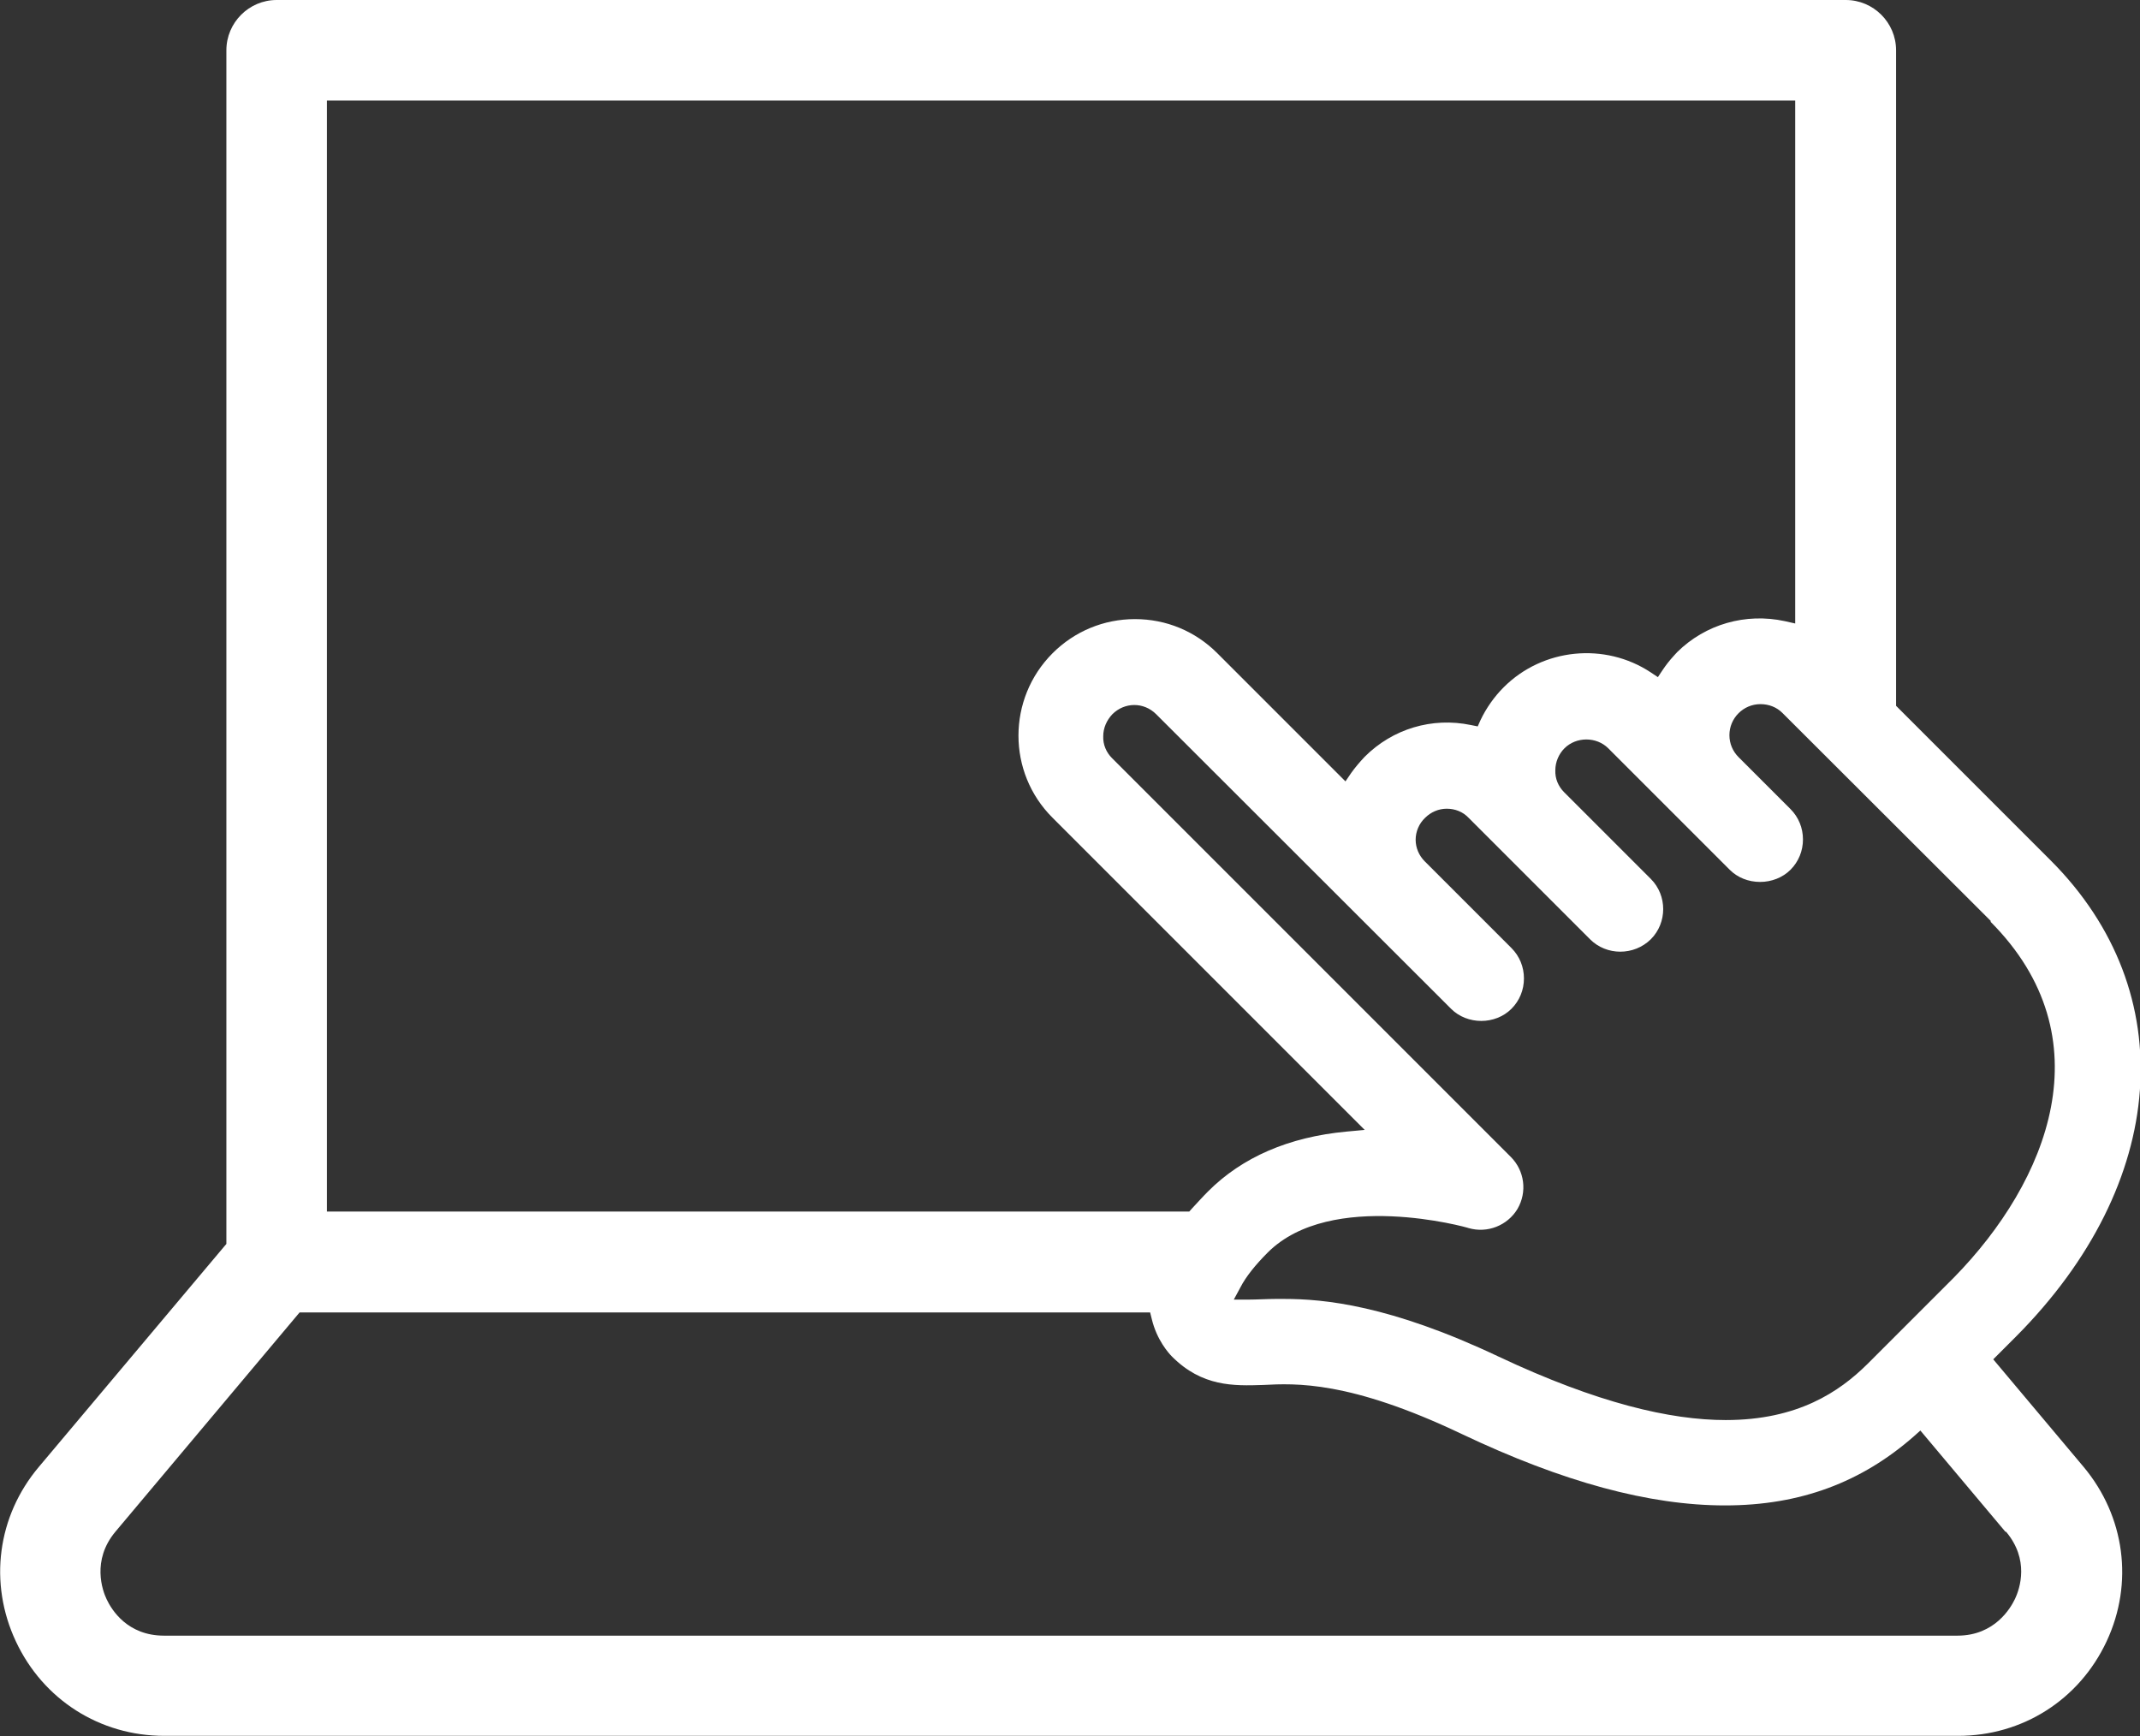
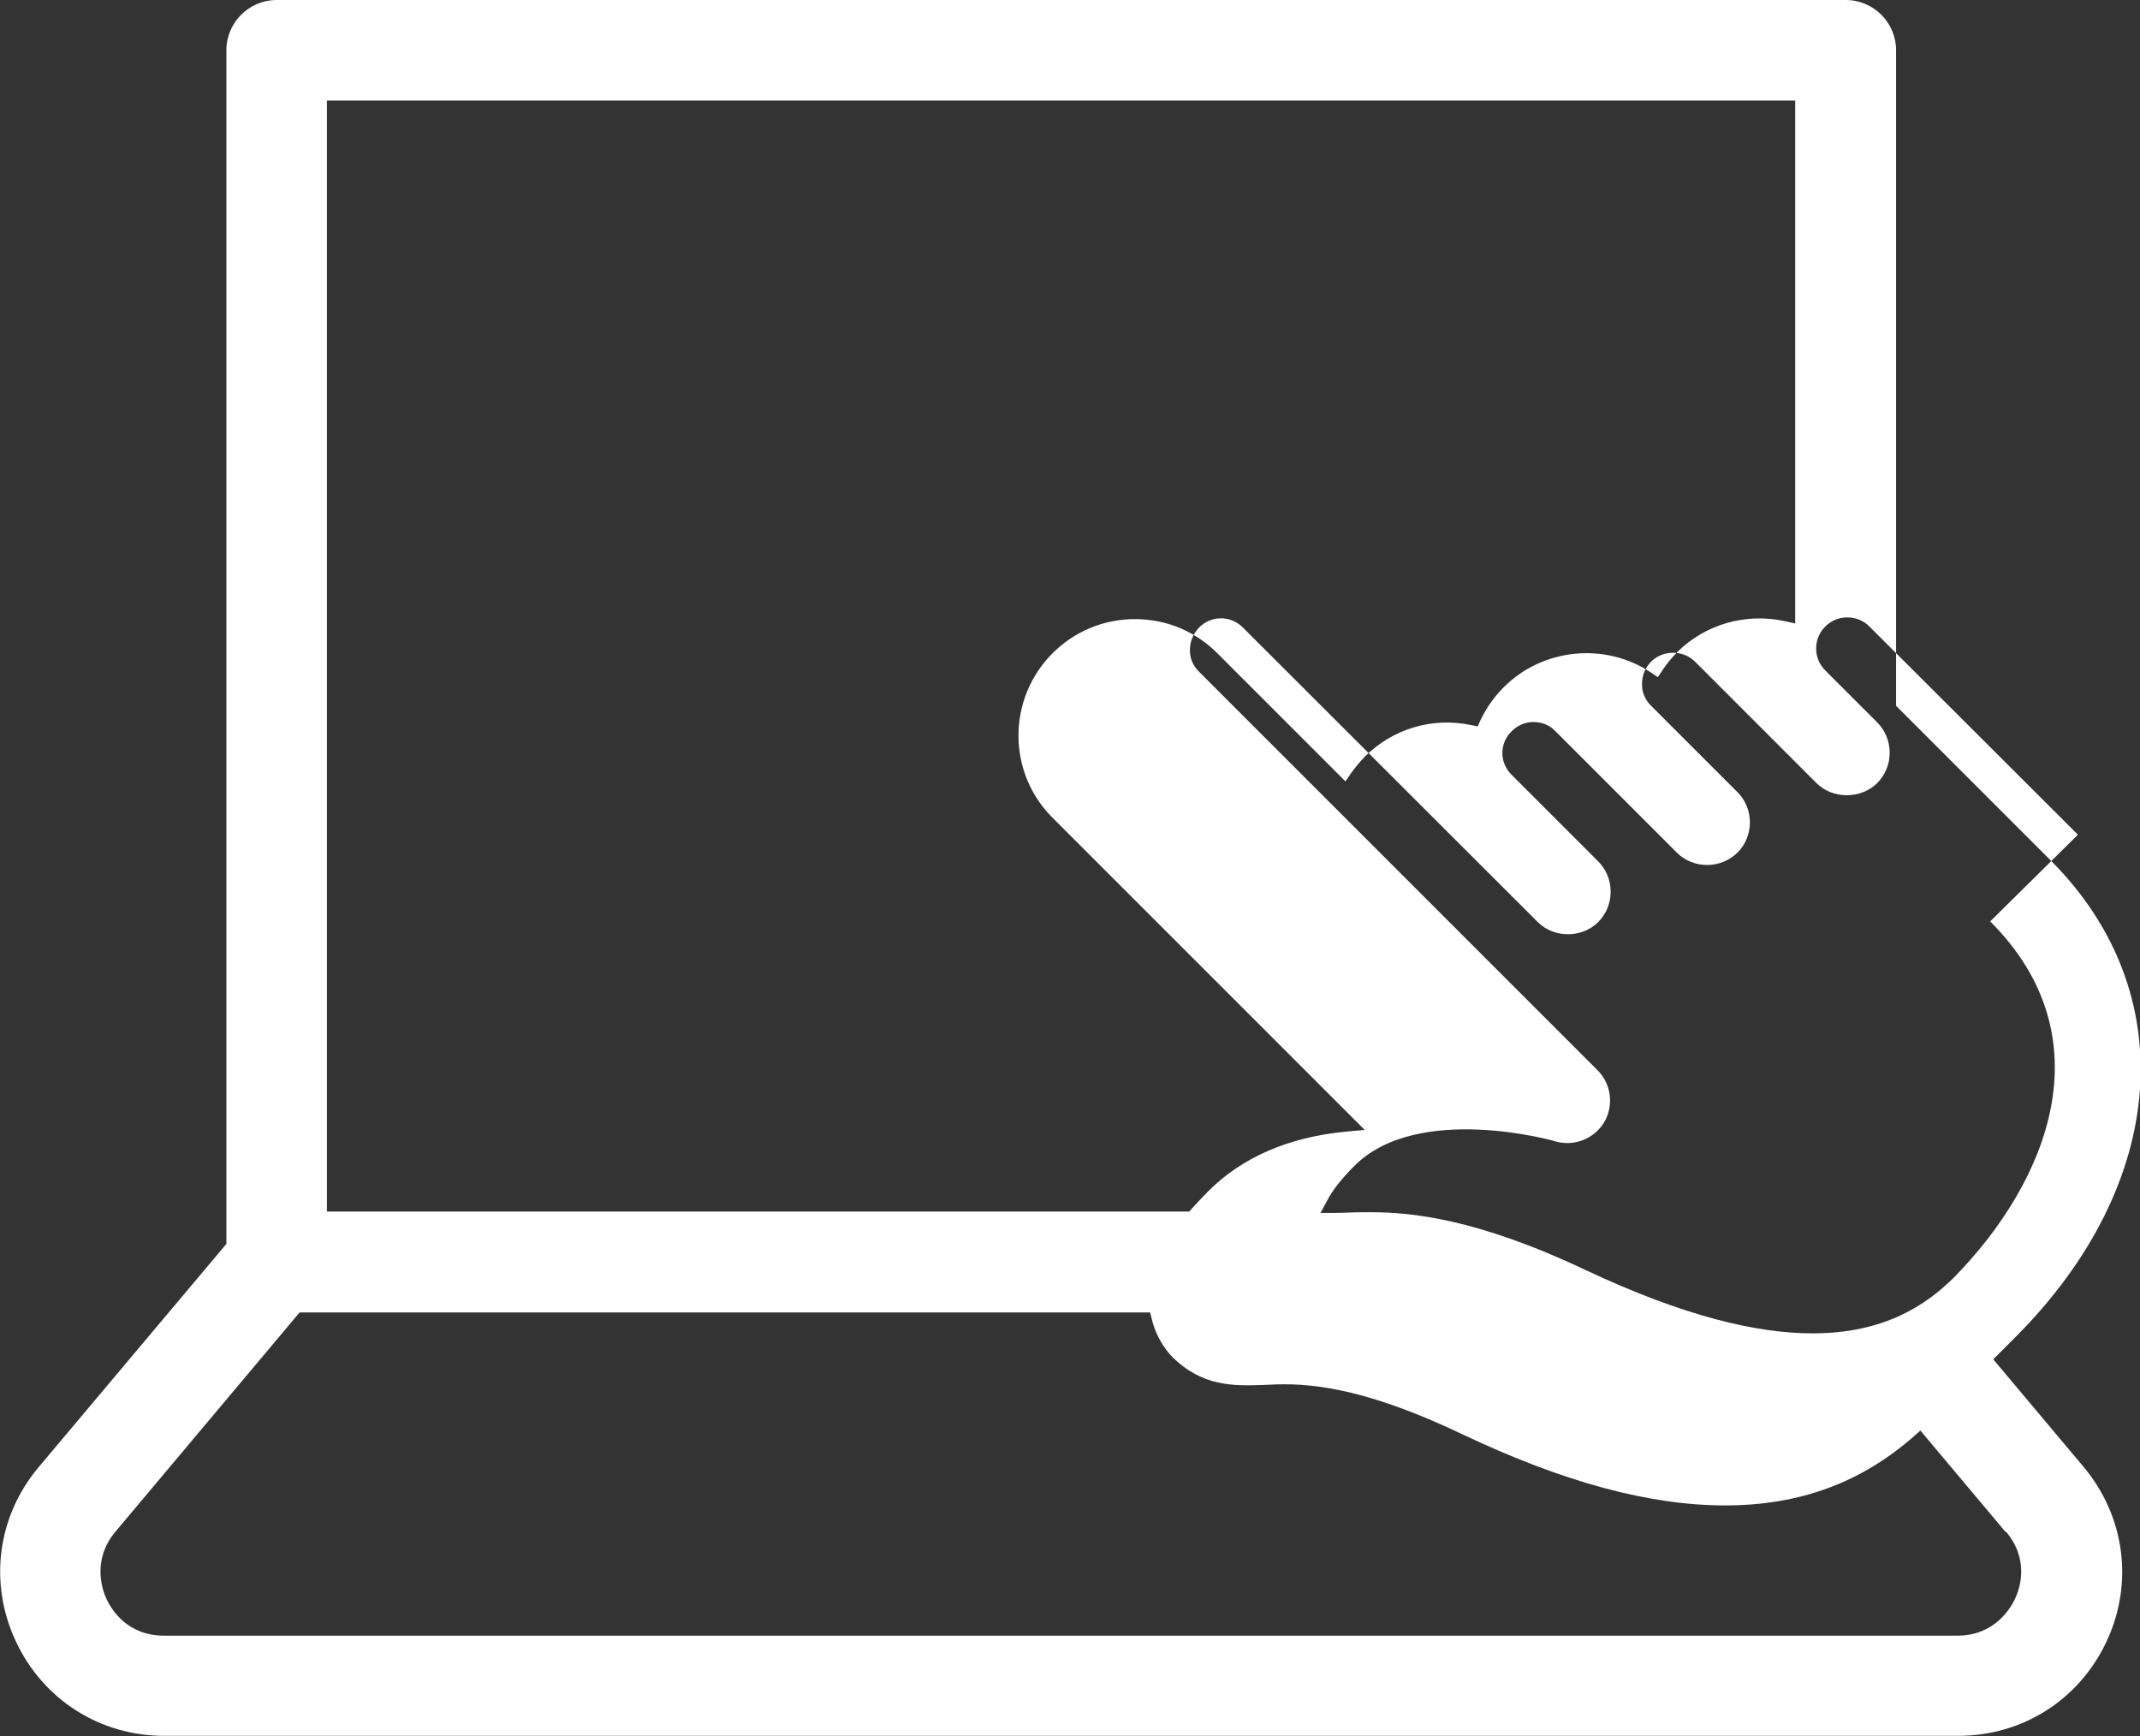
<svg xmlns="http://www.w3.org/2000/svg" id="Layer_2" data-name="Layer 2" viewBox="0 0 63.43 51.46">
  <rect x="0" y="0" width="63.43" height="51.46" fill="#333333" stroke="none" />
  <defs>
    <style>
      .cls-1 {
        fill: #ffffff;
      }
    </style>
  </defs>
  <g id="Layer_1-2" data-name="Layer 1">
-     <path fill="#ffffff" class="cls-1" d="M54.69,0H8.2c-.82,0-1.49.67-1.49,1.49v35.38l-.06.07-5.5,6.54c-1.23,1.46-1.49,3.44-.68,5.17.81,1.73,2.49,2.8,4.4,2.8h53.17c1.91,0,3.59-1.07,4.4-2.8.81-1.73.54-3.71-.68-5.17l-2.68-3.19.67-.67c4.52-4.54,4.94-10.21,1.03-14.12l-4.58-4.58V1.49c0-.82-.67-1.49-1.49-1.49ZM9.69,2.98h43.52v15.5l-.31-.07c-1.16-.25-2.35.09-3.19.92l-.1.11c-.12.13-.23.27-.33.42l-.14.21-.21-.14c-1.36-.9-3.2-.72-4.36.44-.28.28-.52.62-.69.98l-.08.18-.2-.04c-1.15-.24-2.32.11-3.15.94-.14.15-.28.31-.4.48l-.17.25-3.8-3.8c-.65-.65-1.51-1.01-2.44-1.01h0c-.92,0-1.79.36-2.44,1.01-1.35,1.35-1.35,3.54,0,4.88l9.25,9.25-.54.05c-1.71.16-3.09.76-4.1,1.77-.17.17-.33.35-.48.51l-.08.09H9.69V2.98ZM59.46,45.4c.69.82.42,1.67.26,2-.12.25-.59,1.08-1.7,1.08H4.86c-1.08,0-1.55-.76-1.7-1.08-.12-.25-.45-1.15.26-2l5.46-6.5h25.21l.05.2c.15.62.5,1.01.6,1.11.89.89,1.82.87,2.7.84.96-.05,2.56-.13,5.88,1.45,3.01,1.43,5.57,2.12,7.81,2.12s4.05-.69,5.6-2.05l.19-.17,2.52,3ZM58.99,27.31c3.45,3.45,1.71,7.71-1.07,10.55l-2.57,2.57c-.83.82-2.06,1.66-4.2,1.66-1.64,0-3.8-.5-6.73-1.88-3.23-1.53-5.18-1.71-6.36-1.71-.05,0-.14,0-.26,0-.22,0-.56.02-.81.02h-.42s.2-.37.2-.37c.16-.31.44-.66.81-1.03,1.88-1.87,5.91-.74,5.95-.72.55.16,1.15-.07,1.45-.57.29-.5.21-1.13-.2-1.54l-11.82-11.82c-.17-.17-.27-.4-.26-.65,0-.24.1-.47.27-.65.36-.36.93-.37,1.3,0l8.74,8.73c.48.48,1.31.48,1.79,0,.24-.24.37-.56.37-.9s-.13-.66-.37-.9l-2.57-2.57c-.17-.17-.27-.4-.27-.64s.1-.48.28-.65c.17-.17.4-.27.64-.27.25,0,.48.09.65.27l3.6,3.6c.49.49,1.3.49,1.8,0,.49-.49.49-1.3,0-1.79l-2.57-2.57c-.17-.17-.27-.4-.26-.65,0-.24.1-.48.27-.65.35-.35.95-.35,1.3,0l3.6,3.6c.23.23.55.36.9.36h0c.34,0,.67-.13.9-.36.24-.24.37-.56.37-.9s-.13-.66-.37-.9l-1.54-1.54c-.17-.17-.27-.4-.27-.65,0-.25.1-.48.27-.65.17-.17.4-.27.65-.27.25,0,.48.09.65.26l6.19,6.18Z" />
+     <path fill="#ffffff" class="cls-1" d="M54.69,0H8.2c-.82,0-1.49.67-1.49,1.49v35.38l-.06.07-5.5,6.54c-1.23,1.46-1.49,3.44-.68,5.17.81,1.73,2.49,2.8,4.4,2.8h53.17c1.91,0,3.59-1.07,4.4-2.8.81-1.73.54-3.71-.68-5.17l-2.68-3.19.67-.67c4.52-4.54,4.94-10.21,1.03-14.12l-4.58-4.58V1.49c0-.82-.67-1.49-1.49-1.49ZM9.69,2.98h43.52v15.5l-.31-.07c-1.16-.25-2.35.09-3.19.92l-.1.11c-.12.13-.23.27-.33.42l-.14.21-.21-.14c-1.36-.9-3.2-.72-4.36.44-.28.28-.52.62-.69.98l-.08.18-.2-.04c-1.15-.24-2.32.11-3.15.94-.14.15-.28.31-.4.48l-.17.25-3.8-3.8c-.65-.65-1.51-1.01-2.44-1.01h0c-.92,0-1.79.36-2.44,1.01-1.35,1.35-1.35,3.54,0,4.88l9.25,9.25-.54.05c-1.71.16-3.09.76-4.1,1.77-.17.17-.33.35-.48.51l-.08.09H9.69V2.98ZM59.46,45.4c.69.82.42,1.67.26,2-.12.25-.59,1.08-1.7,1.08H4.86c-1.08,0-1.55-.76-1.7-1.08-.12-.25-.45-1.15.26-2l5.46-6.5h25.21l.05.2c.15.62.5,1.01.6,1.11.89.89,1.82.87,2.7.84.96-.05,2.56-.13,5.88,1.45,3.01,1.43,5.57,2.12,7.81,2.12s4.05-.69,5.6-2.05l.19-.17,2.52,3ZM58.99,27.31c3.45,3.45,1.71,7.71-1.07,10.55c-.83.82-2.06,1.66-4.2,1.66-1.64,0-3.8-.5-6.73-1.88-3.23-1.53-5.18-1.71-6.36-1.71-.05,0-.14,0-.26,0-.22,0-.56.02-.81.02h-.42s.2-.37.2-.37c.16-.31.44-.66.81-1.03,1.88-1.87,5.91-.74,5.95-.72.55.16,1.15-.07,1.45-.57.29-.5.21-1.13-.2-1.54l-11.82-11.82c-.17-.17-.27-.4-.26-.65,0-.24.1-.47.27-.65.36-.36.93-.37,1.3,0l8.74,8.73c.48.48,1.31.48,1.79,0,.24-.24.37-.56.37-.9s-.13-.66-.37-.9l-2.57-2.57c-.17-.17-.27-.4-.27-.64s.1-.48.28-.65c.17-.17.4-.27.64-.27.25,0,.48.09.65.27l3.6,3.6c.49.49,1.3.49,1.8,0,.49-.49.49-1.3,0-1.79l-2.57-2.57c-.17-.17-.27-.4-.26-.65,0-.24.1-.48.27-.65.35-.35.95-.35,1.3,0l3.6,3.6c.23.23.55.36.9.36h0c.34,0,.67-.13.9-.36.24-.24.37-.56.37-.9s-.13-.66-.37-.9l-1.54-1.54c-.17-.17-.27-.4-.27-.65,0-.25.1-.48.27-.65.17-.17.4-.27.65-.27.25,0,.48.09.65.26l6.19,6.18Z" />
  </g>
</svg>